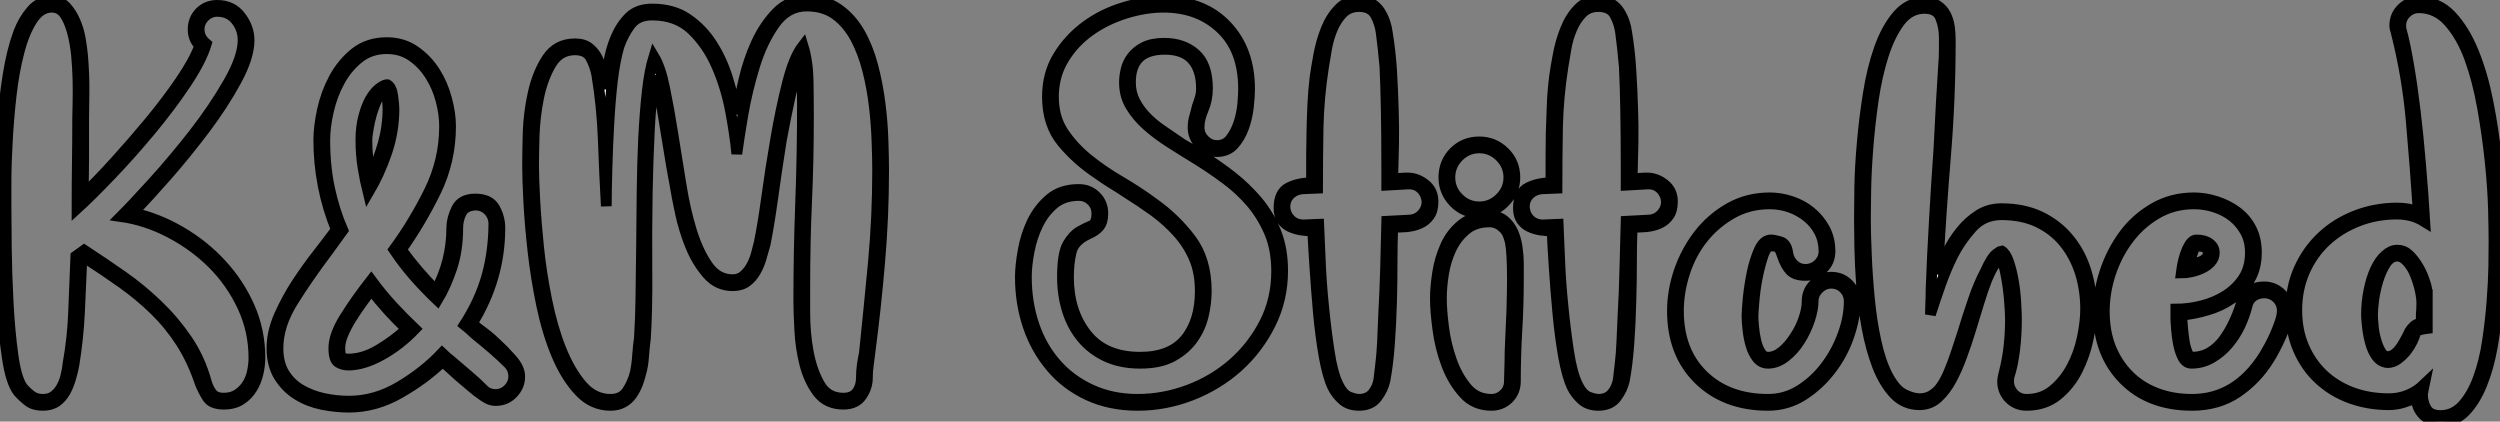
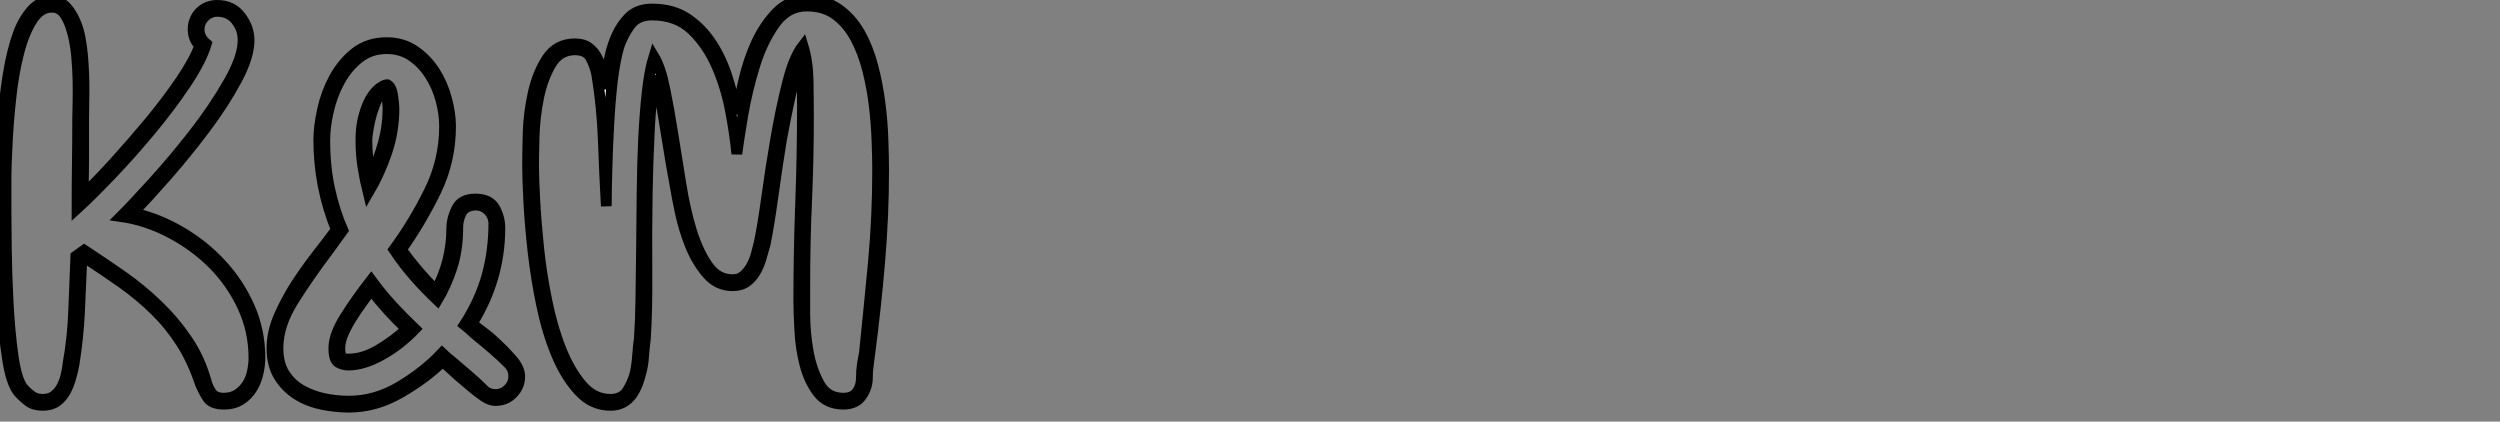
<svg xmlns="http://www.w3.org/2000/svg" viewBox="0.22 -37.18 232.76 39.25">
  <rect x="0.22" y="-37.18" width="232.76" height="39.25" fill="#808080" stroke="none" />
  <path d="M1.90-0.73L1.90-0.73Q1.23-1.62 0.90-3.89Q0.56-6.16 0.39-8.62L0.39-8.62Q0.28-11.14 0.25-13.47Q0.22-15.79 0.22-16.91L0.22-16.91Q0.22-18.70 0.25-21Q0.28-23.30 0.45-25.65Q0.62-28 0.98-30.24Q1.34-32.48 1.96-34.16L1.96-34.16Q2.41-35.34 3.16-36.20Q3.92-37.07 5.04-37.07L5.04-37.07Q5.88-37.07 6.38-36.51Q6.89-35.95 7.22-35.17Q7.56-34.38 7.70-33.54Q7.84-32.70 7.90-32.09L7.90-32.09Q8.06-30.30 8.04-28.59Q8.01-26.88 8.01-26.15L8.01-26.15Q8.01-24.36 8.01-22.60Q8.01-20.83 7.95-19.04L7.95-19.04Q9.30-20.33 10.95-22.15Q12.60-23.97 14.20-25.90Q15.79-27.83 17.05-29.68Q18.31-31.53 18.82-32.93L18.82-32.93Q18.20-33.54 18.20-34.44L18.20-34.44Q18.20-35.39 18.84-36.04Q19.49-36.68 20.44-36.68L20.44-36.68Q21.84-36.68 22.62-35.64Q23.41-34.61 23.41-33.43L23.41-33.43Q23.41-31.86 22.20-29.65Q21-27.44 19.29-25.17Q17.58-22.90 15.74-20.80Q13.89-18.70 12.60-17.36L12.60-17.36Q14.90-16.86 17.05-15.60Q19.21-14.34 20.83-12.57Q22.46-10.81 23.44-8.60Q24.42-6.38 24.42-3.86L24.42-3.86Q24.42-3.19 24.25-2.44Q24.08-1.68 23.69-1.04Q23.30-0.39 22.65 0.03Q22.01 0.45 21.06 0.45L21.06 0.45Q19.94 0.45 19.54-0.17Q19.15-0.78 18.87-1.46L18.87-1.46Q18.14-3.64 17.08-5.29Q16.02-6.94 14.64-8.29Q13.27-9.63 11.62-10.81Q9.97-11.98 8.06-13.22L8.06-13.22L7.84-13.05Q7.73-10.53 7.62-8.09Q7.50-5.66 7.11-3.25L7.11-3.25Q7-2.63 6.80-1.96Q6.61-1.29 6.30-0.73Q5.99-0.17 5.49 0.20Q4.98 0.56 4.20 0.56L4.20 0.56Q3.36 0.56 2.86 0.17Q2.35-0.22 1.90-0.73ZM4.20 0L4.20 0Q4.87 0 5.29-0.34Q5.71-0.67 5.96-1.15Q6.22-1.62 6.36-2.21Q6.50-2.80 6.55-3.30L6.55-3.30Q7-5.82 7.08-8.32Q7.17-10.81 7.28-13.33L7.28-13.33L8.06-13.89Q9.86-12.71 11.62-11.48Q13.38-10.25 14.92-8.76Q16.46-7.28 17.64-5.54Q18.82-3.81 19.43-1.62L19.43-1.62Q19.60-1.01 19.94-0.56Q20.27-0.11 21.06-0.11L21.06-0.11Q21.84-0.11 22.37-0.48Q22.90-0.84 23.24-1.37Q23.58-1.90 23.72-2.58Q23.86-3.25 23.86-3.86L23.86-3.86Q23.86-6.38 22.82-8.62Q21.78-10.86 20.05-12.60Q18.31-14.34 16.07-15.51Q13.83-16.69 11.48-17.02L11.48-17.02Q12.60-18.14 14.53-20.27Q16.46-22.40 18.31-24.78Q20.16-27.16 21.50-29.51Q22.85-31.86 22.85-33.43L22.85-33.43Q22.85-34.50 22.20-35.31Q21.56-36.12 20.44-36.12L20.44-36.12Q19.77-36.12 19.26-35.62Q18.76-35.11 18.76-34.44L18.76-34.44Q18.76-33.66 19.43-33.10L19.43-33.10Q18.98-31.58 17.53-29.40Q16.07-27.22 14.22-25.00Q12.38-22.79 10.50-20.83Q8.62-18.87 7.39-17.75L7.39-17.75Q7.39-19.88 7.42-21.95Q7.45-24.02 7.45-26.15L7.45-26.15Q7.45-26.66 7.48-27.61Q7.50-28.56 7.48-29.74Q7.45-30.91 7.34-32.09Q7.22-33.26 6.94-34.27Q6.66-35.28 6.22-35.90Q5.77-36.51 5.04-36.51L5.04-36.51Q3.98-36.51 3.22-35.34Q2.46-34.16 1.99-32.34Q1.51-30.52 1.26-28.31Q1.01-26.10 0.90-24.00Q0.78-21.90 0.78-20.22Q0.78-18.54 0.78-17.81L0.78-17.81Q0.78-16.58 0.81-14.11Q0.84-11.65 0.98-8.99Q1.12-6.33 1.43-4.09Q1.74-1.85 2.35-1.06L2.35-1.06Q2.74-0.62 3.16-0.31Q3.58 0 4.20 0ZM44.97-0.50L44.97-0.50Q44.63-0.73 44.27-1.04Q43.90-1.34 43.51-1.68L43.51-1.68Q42.90-2.18 42.36-2.69Q41.83-3.19 41.44-3.53L41.44-3.53Q39.76-1.90 37.46-0.59Q35.17 0.73 32.70 0.73L32.70 0.73Q31.53 0.73 30.24 0.48Q28.95 0.22 27.92-0.42Q26.88-1.06 26.21-2.13Q25.54-3.19 25.54-4.76L25.54-4.76Q25.54-6.27 26.24-7.84Q26.94-9.41 27.89-10.86L27.89-10.86Q28.78-12.21 29.76-13.47Q30.74-14.73 31.53-15.79L31.53-15.79Q29.90-19.82 29.90-24.14L29.90-24.14Q29.90-25.37 30.24-26.94Q30.58-28.50 31.33-29.90Q32.09-31.30 33.29-32.26Q34.50-33.21 36.23-33.21L36.23-33.21Q37.74-33.21 38.86-32.42Q39.98-31.64 40.71-30.49Q41.44-29.34 41.80-27.97Q42.17-26.60 42.17-25.42L42.17-25.42Q42.17-22.18 40.77-19.32Q39.37-16.46 37.58-13.94L37.58-13.94Q38.30-12.94 39.12-11.98Q39.93-11.03 40.82-10.14L40.82-10.14Q42.28-12.88 42.28-15.96L42.28-15.96Q42.28-16.80 42.73-17.72Q43.18-18.65 44.46-18.65L44.46-18.65Q45.81-18.65 46.28-17.78Q46.76-16.91 46.76-15.96L46.76-15.96Q46.76-11.20 44.18-7.06L44.18-7.06Q44.63-6.66 45.28-6.19Q45.92-5.71 46.54-5.10L46.54-5.10Q47.04-4.65 47.82-3.78Q48.61-2.91 48.61-2.13L48.61-2.13Q48.61-1.23 47.96-0.56Q47.32 0.11 46.37 0.11L46.37 0.11Q45.98 0.11 45.61-0.08Q45.25-0.28 44.97-0.50ZM44.46-18.09L44.46-18.09Q43.51-18.03 43.18-17.39Q42.84-16.74 42.84-15.96L42.84-15.96Q42.84-13.89 42.28-12.21Q41.72-10.53 40.94-9.24L40.94-9.24Q39.82-10.30 38.81-11.45Q37.80-12.60 36.90-13.94L36.90-13.94Q38.75-16.46 40.18-19.35Q41.61-22.23 41.61-25.42L41.61-25.42Q41.61-26.60 41.27-27.86Q40.94-29.12 40.26-30.18Q39.59-31.25 38.58-31.95Q37.58-32.65 36.23-32.65L36.23-32.65Q34.72-32.65 33.63-31.78Q32.54-30.91 31.84-29.62Q31.14-28.34 30.80-26.85Q30.46-25.37 30.46-24.14L30.46-24.14Q30.46-21.67 30.91-19.60Q31.36-17.53 32.14-15.74L32.14-15.74L30.80-13.89Q28.90-11.37 27.50-9.13Q26.10-6.89 26.10-4.76L26.10-4.76Q26.10-3.36 26.68-2.41Q27.27-1.46 28.22-0.90Q29.18-0.34 30.35-0.08Q31.53 0.17 32.70 0.17L32.70 0.17Q35.17 0.17 37.46-1.20Q39.76-2.58 41.38-4.31L41.38-4.31Q41.61-4.09 41.80-3.92Q42-3.75 42.22-3.58L42.22-3.58Q43.06-2.86 43.82-2.21Q44.58-1.57 45.19-0.95L45.19-0.95Q45.64-0.45 46.37-0.45L46.37-0.45Q47.04-0.45 47.54-0.95Q48.05-1.46 48.05-2.13L48.05-2.13Q48.05-2.86 47.54-3.36L47.54-3.36Q46.87-4.03 46.09-4.70Q45.30-5.38 44.41-6.10L44.41-6.10Q44.18-6.33 43.96-6.52Q43.74-6.72 43.46-6.94L43.46-6.94Q44.91-9.18 45.56-11.51Q46.20-13.83 46.20-16.46L46.20-16.46Q46.14-17.14 45.67-17.61Q45.19-18.09 44.46-18.09ZM38.86-6.55L38.86-6.55Q37.41-5.04 35.73-4.12Q34.05-3.19 32.65-3.19L32.65-3.19Q32.14-3.19 31.72-3.44Q31.30-3.70 31.30-4.76L31.30-4.76Q31.30-5.99 32.34-7.64Q33.38-9.30 34.78-11.09L34.78-11.09Q35.73-9.80 36.76-8.68Q37.80-7.56 38.86-6.55ZM34.78-10.19L34.78-10.19Q34.44-9.74 33.94-9.04Q33.43-8.34 32.96-7.59Q32.48-6.83 32.17-6.10Q31.86-5.38 31.86-4.76L31.86-4.76Q31.86-4.14 32.03-3.95Q32.20-3.75 32.65-3.75L32.65-3.75Q34.05-3.75 35.50-4.62Q36.96-5.49 38.08-6.55L38.08-6.55Q36.29-8.23 34.78-10.19ZM36.18-29.29L36.29-29.29Q36.68-29.06 36.79-28.22Q36.90-27.38 36.90-27.05L36.90-27.05Q36.90-24.98 36.23-22.99Q35.56-21 34.50-19.21L34.50-19.21Q34.22-20.33 34.02-21.56Q33.82-22.79 33.82-24.14L33.82-24.14Q33.82-25.37 34.08-26.32Q34.33-27.27 34.69-27.92Q35.06-28.56 35.48-28.90Q35.90-29.23 36.18-29.29L36.18-29.29ZM36.06-28.73L36.06-28.73Q35.67-28.62 35.36-28Q35.06-27.38 34.83-26.63Q34.61-25.87 34.50-25.17Q34.38-24.47 34.38-24.14L34.38-24.14Q34.38-22.46 34.72-20.78L34.72-20.78Q35.45-22.23 35.90-23.83Q36.34-25.42 36.34-27.05L36.34-27.05Q36.34-27.44 36.29-27.89Q36.23-28.34 36.06-28.73ZM59.86-2.35L59.86-2.35Q59.75-1.90 59.56-1.40Q59.36-0.90 59.05-0.45Q58.74 0 58.24 0.28Q57.74 0.56 57.06 0.56L57.06 0.56Q55.38 0.56 54.15-0.76Q52.92-2.07 52.05-4.14Q51.18-6.22 50.65-8.76Q50.12-11.31 49.84-13.80Q49.56-16.30 49.45-18.42Q49.34-20.55 49.34-21.73L49.34-21.73Q49.34-22.90 49.39-24.81Q49.45-26.71 49.87-28.56Q50.29-30.41 51.18-31.75Q52.08-33.10 53.76-33.10L53.76-33.10Q54.60-33.10 55.10-32.68Q55.61-32.26 55.89-31.64Q56.17-31.02 56.34-30.30Q56.50-29.57 56.56-28.90L56.56-28.90Q56.67-29.90 56.87-31.19Q57.06-32.48 57.54-33.63Q58.02-34.78 58.80-35.56Q59.58-36.34 60.93-36.34L60.93-36.34Q62.89-36.34 64.23-35.42Q65.58-34.50 66.50-33.07Q67.42-31.64 67.96-29.90Q68.49-28.17 68.82-26.60L68.82-26.60Q69.05-27.89 69.47-29.71Q69.89-31.53 70.64-33.18Q71.40-34.83 72.55-36.01Q73.70-37.18 75.32-37.18L75.32-37.18Q77.06-37.18 78.26-36.34Q79.46-35.50 80.25-34.13Q81.03-32.76 81.48-31.05Q81.93-29.34 82.15-27.58Q82.38-25.82 82.43-24.16Q82.49-22.51 82.49-21.34L82.49-21.34Q82.49-17.02 82.12-12.77Q81.76-8.51 81.20-4.26L81.20-4.26Q81.14-3.70 81.06-3.16Q80.98-2.63 80.98-2.02L80.98-2.02Q80.98-1.12 80.44-0.34Q79.91 0.45 78.74 0.45L78.74 0.45Q77.22 0.45 76.38-0.64Q75.54-1.74 75.15-3.28Q74.76-4.82 74.68-6.47Q74.59-8.12 74.59-9.18L74.59-9.18Q74.59-13.72 74.76-18.26Q74.93-22.79 74.93-27.33L74.93-27.33Q74.93-28.39 74.90-29.40Q74.87-30.41 74.70-31.36L74.70-31.36Q74.20-30.07 73.78-28.17Q73.36-26.26 72.97-24.14L72.97-24.14Q72.52-21.34 72.16-18.70Q71.79-16.07 71.46-14.45L71.46-14.45Q71.29-13.83 71.09-13.16Q70.90-12.49 70.56-11.90Q70.22-11.31 69.72-10.95Q69.22-10.58 68.43-10.58L68.43-10.58Q67.03-10.58 66.08-11.68Q65.13-12.77 64.51-14.28Q63.90-15.79 63.56-17.39Q63.22-18.98 63.06-19.99L63.06-19.99Q62.72-21.78 62.44-23.58Q62.16-25.37 61.88-26.99L61.88-26.99Q61.60-28.84 61.21-30.07L61.21-30.07Q60.82-27.94 60.68-25.12Q60.54-22.29 60.48-19.21L60.48-19.21Q60.42-15.46 60.45-11.87Q60.48-8.29 60.31-5.66L60.31-5.66Q60.20-4.82 60.14-3.98Q60.09-3.14 59.86-2.35ZM61.10-31.92L61.10-31.92Q61.71-30.91 62.10-28.98Q62.50-27.05 62.86-24.75Q63.22-22.46 63.62-20.02Q64.01-17.58 64.62-15.62Q65.24-13.66 66.14-12.40Q67.03-11.14 68.43-11.14L68.43-11.14Q69.05-11.14 69.47-11.51Q69.89-11.87 70.17-12.38Q70.45-12.88 70.62-13.47Q70.78-14.06 70.90-14.56L70.90-14.56Q71.23-16.13 71.60-18.79Q71.96-21.45 72.44-24.22Q72.91-26.99 73.53-29.43Q74.14-31.86 74.98-32.93L74.98-32.93Q75.43-31.47 75.46-29.65Q75.49-27.83 75.49-26.26L75.49-26.26Q75.49-22.34 75.32-18.48Q75.15-14.62 75.15-10.70L75.15-10.70Q75.15-9.80 75.15-8.01Q75.15-6.22 75.46-4.48Q75.77-2.74 76.50-1.43Q77.22-0.11 78.74-0.11L78.74-0.11Q79.63-0.11 80.02-0.67Q80.42-1.23 80.42-2.02L80.42-2.02Q80.42-2.63 80.50-3.19Q80.58-3.75 80.70-4.31L80.70-4.31Q81.14-8.57 81.54-12.80Q81.93-17.02 81.93-21.34L81.93-21.34Q81.93-22.46 81.87-24.02Q81.82-25.59 81.62-27.30Q81.42-29.01 81.00-30.66Q80.58-32.31 79.86-33.66Q79.13-35 78.04-35.81Q76.94-36.62 75.32-36.62L75.32-36.62Q73.53-36.62 72.35-34.97Q71.18-33.32 70.48-31.05Q69.78-28.78 69.38-26.46Q68.99-24.14 68.82-22.85L68.82-22.85Q68.66-24.58 68.24-26.82Q67.82-29.06 66.95-31.05Q66.08-33.04 64.65-34.41Q63.22-35.78 60.93-35.78L60.93-35.78Q59.58-35.78 58.91-34.89Q58.24-33.99 57.85-32.87L57.85-32.87Q57.46-31.53 57.23-29.60Q57.01-27.66 56.90-25.56Q56.78-23.46 56.73-21.45Q56.67-19.43 56.67-17.98L56.67-17.98Q56.50-21 56.39-24.11Q56.28-27.22 55.78-30.24L55.78-30.24Q55.61-31.08 55.22-31.81Q54.82-32.54 53.76-32.54L53.76-32.54Q52.30-32.54 51.52-31.22Q50.74-29.90 50.37-28.11Q50.01-26.32 49.95-24.53Q49.90-22.74 49.90-21.73L49.90-21.73Q49.90-20.61 50.01-18.56Q50.12-16.52 50.37-14.11Q50.62-11.70 51.13-9.21Q51.63-6.72 52.44-4.68Q53.26-2.63 54.38-1.32Q55.50 0 57.06 0L57.06 0Q58.13 0 58.63-0.78Q59.14-1.57 59.36-2.46L59.36-2.46Q59.53-3.25 59.58-4.09Q59.64-4.93 59.75-5.71L59.75-5.71Q59.86-7.34 59.89-9.52Q59.92-11.70 59.95-14.20Q59.98-16.69 60.00-19.29Q60.03-21.90 60.14-24.28Q60.26-26.66 60.48-28.64Q60.70-30.63 61.10-31.92Z" fill="white" stroke="black" transform="scale(1,1)" />
-   <path d="M101.55-15.40L101.55-15.40Q100.21-14.78 99.96-13.75Q99.70-12.71 99.70-11.37L99.70-11.37Q99.70-8.18 101.38-6.05Q103.06-3.92 106.37-3.92L106.37-3.92Q109.22-3.92 110.60-5.60Q111.97-7.28 111.97-10.08L111.97-10.08Q111.97-11.82 111.41-13.13Q110.85-14.45 109.87-15.54Q108.89-16.63 107.66-17.53Q106.42-18.42 105.08-19.26L105.08-19.26Q104.41-19.71 103.76-20.10Q103.12-20.50 102.50-20.94L102.50-20.94Q100.54-22.23 99.14-23.91Q97.74-25.59 97.74-28.17L97.74-28.17Q97.74-30.30 98.75-31.95Q99.76-33.60 101.33-34.75Q102.90-35.90 104.83-36.48Q106.76-37.07 108.55-37.07L108.55-37.07Q112.25-37.07 114.40-34.80Q116.56-32.54 116.56-28.90L116.56-28.90Q116.56-28.22 116.45-27.22Q116.34-26.21 116-25.28Q115.66-24.36 115.08-23.72Q114.49-23.07 113.54-23.07L113.54-23.07Q112.58-23.07 111.94-23.74Q111.30-24.42 111.30-25.31L111.30-25.31Q111.30-25.87 111.46-26.38L111.46-26.38Q111.52-26.60 111.58-26.82Q111.63-27.05 111.69-27.27L111.69-27.27Q111.86-27.72 111.97-28.11Q112.08-28.50 112.08-28.95L112.08-28.95Q112.08-30.69 111.24-31.64Q110.40-32.59 108.66-32.59L108.66-32.59Q105.47-32.59 105.47-29.51L105.47-29.51Q105.47-28.56 105.86-27.78Q106.26-26.99 106.87-26.35Q107.49-25.70 108.24-25.17Q109-24.64 109.67-24.19L109.67-24.19Q110.29-23.74 110.96-23.38Q111.63-23.02 112.30-22.57L112.30-22.57Q113.65-21.73 114.94-20.72Q116.22-19.71 117.29-18.45Q118.35-17.19 119.00-15.60Q119.64-14 119.64-11.98L119.64-11.98Q119.64-9.30 118.49-7Q117.34-4.70 115.47-3.02Q113.59-1.34 111.16-0.39Q108.72 0.56 106.14 0.56L106.14 0.56Q103.57 0.56 101.52-0.39Q99.48-1.34 98.08-3.00Q96.68-4.65 95.95-6.80Q95.22-8.96 95.22-11.37L95.22-11.37Q95.22-12.43 95.48-13.86Q95.73-15.29 96.34-16.55Q96.96-17.81 98.00-18.68Q99.03-19.54 100.66-19.54L100.66-19.54Q101.61-19.54 102.25-18.90Q102.90-18.26 102.90-17.30L102.90-17.30Q102.90-16.52 102.56-16.10Q102.22-15.68 101.55-15.40ZM106.14 0L106.14 0Q108.55 0 110.88-0.87Q113.20-1.74 115.02-3.33Q116.84-4.93 117.96-7.11Q119.08-9.30 119.08-11.93L119.08-11.93Q119.08-13.94 118.44-15.48Q117.79-17.02 116.76-18.26Q115.72-19.49 114.40-20.47Q113.09-21.45 111.74-22.29L111.74-22.29Q110.46-23.07 109.22-23.86Q107.99-24.64 107.04-25.48Q106.09-26.32 105.50-27.30Q104.91-28.28 104.91-29.51L104.91-29.51Q104.91-30.02 105.05-30.66Q105.19-31.30 105.61-31.86Q106.03-32.42 106.76-32.79Q107.49-33.15 108.61-33.15L108.61-33.15Q110.40-33.15 111.52-32.14Q112.64-31.14 112.64-28.95L112.64-28.95Q112.64-27.89 112.25-26.99Q111.86-26.10 111.86-25.31L111.86-25.31Q111.86-24.64 112.36-24.14Q112.86-23.63 113.54-23.63L113.54-23.63Q114.32-23.63 114.80-24.25Q115.27-24.86 115.55-25.70Q115.83-26.54 115.92-27.44Q116-28.34 116-28.90L116-28.90Q116-32.54 113.90-34.52Q111.80-36.51 108.55-36.51L108.55-36.51Q106.87-36.51 105.05-35.95Q103.23-35.39 101.72-34.33Q100.21-33.26 99.26-31.70Q98.30-30.13 98.30-28.17L98.30-28.17Q98.30-26.26 99.20-24.89Q100.10-23.52 101.47-22.40Q102.84-21.28 104.52-20.30Q106.20-19.32 107.71-18.20L107.71-18.20Q109.67-16.80 111.10-14.90Q112.53-12.99 112.53-10.08L112.53-10.08Q112.53-8.96 112.25-7.78Q111.97-6.61 111.27-5.63Q110.57-4.65 109.39-4.00Q108.22-3.36 106.37-3.36L106.37-3.36Q104.58-3.36 103.20-4.00Q101.83-4.65 100.94-5.74Q100.04-6.83 99.59-8.29Q99.14-9.74 99.14-11.37L99.14-11.37Q99.14-13.61 99.65-14.45Q100.15-15.29 100.74-15.62Q101.33-15.96 101.83-16.16Q102.34-16.35 102.34-17.30L102.34-17.30Q102.34-18.03 101.83-18.51Q101.33-18.98 100.66-18.98L100.66-18.98Q99.26-18.98 98.33-18.20Q97.41-17.42 96.85-16.27Q96.29-15.12 96.04-13.80Q95.78-12.49 95.78-11.37L95.78-11.37Q95.78-9.02 96.48-6.94Q97.18-4.87 98.53-3.33Q99.87-1.79 101.80-0.90Q103.74 0 106.14 0ZM122.66-30.02L122.66-30.02Q122.78-30.86 123-32.06Q123.22-33.26 123.67-34.41Q124.12-35.56 124.88-36.34Q125.63-37.13 126.75-37.13L126.75-37.13Q127.48-37.13 127.96-36.82Q128.43-36.51 128.71-36.06Q128.99-35.62 129.16-35.11Q129.33-34.61 129.38-34.16L129.38-34.16Q129.66-32.48 129.78-30.66Q129.89-28.84 129.94-27.05L129.94-27.05Q130-25.42 129.97-23.77Q129.94-22.12 129.89-20.55L129.89-20.55Q130.28-20.55 130.62-20.58Q130.95-20.61 131.29-20.61L131.29-20.61Q132.13-20.61 132.88-20.02Q133.64-19.43 133.64-18.42L133.64-18.42Q133.64-17.58 133.30-17.11Q132.97-16.63 132.41-16.38Q131.85-16.13 131.18-16.07Q130.50-16.02 129.89-16.02L129.89-16.02Q129.83-14.56 129.83-12.77Q129.83-10.98 129.78-9.07L129.78-9.07Q129.72-7 129.58-5.10Q129.44-3.19 129.16-1.74L129.16-1.74Q128.99-0.95 128.43-0.20Q127.87 0.56 126.75 0.56L126.75 0.56Q125.80 0.56 125.21 0.03Q124.62-0.50 124.29-1.18L124.29-1.18Q123.84-2.13 123.50-4.00Q123.17-5.88 122.97-8.04Q122.78-10.19 122.64-12.29Q122.50-14.39 122.44-15.68L122.44-15.68Q121.94-15.68 121.38-15.76Q120.82-15.85 120.34-16.07Q119.86-16.30 119.58-16.72Q119.30-17.14 119.30-17.81L119.30-17.81Q119.30-19.26 120.23-19.71Q121.15-20.16 122.33-20.16L122.33-20.16L122.33-21.11Q122.33-21.67 122.33-22.62Q122.33-23.58 122.36-24.78Q122.38-25.98 122.44-27.33Q122.50-28.67 122.66-30.02ZM122.89-19.66L121.49-19.60Q120.76-19.54 120.28-19.04Q119.81-18.54 119.86-17.81L119.86-17.81Q119.92-17.14 120.40-16.69Q120.87-16.24 121.60-16.24L121.60-16.24L123-16.30Q123.06-15.12 123.14-13.02Q123.22-10.92 123.45-8.68Q123.67-6.44 123.98-4.42Q124.29-2.41 124.79-1.40L124.79-1.40Q125.24-0.45 125.83-0.22Q126.42 0 126.75 0L126.75 0Q127.59 0 128.04-0.56Q128.49-1.12 128.60-1.85L128.60-1.85Q128.66-2.30 128.77-3.30L128.77-3.30Q128.88-4.20 128.94-5.38Q128.99-6.55 129.05-8.06L129.05-8.06Q129.16-9.97 129.22-12.12Q129.27-14.28 129.33-16.58L129.33-16.58L131.46-16.69Q132.18-16.74 132.63-17.25Q133.08-17.75 133.08-18.42L133.08-18.42Q133.02-19.15 132.52-19.63Q132.02-20.10 131.29-20.05L131.29-20.05L129.33-19.94L129.33-21.50Q129.33-27.44 129.16-30.97L129.16-30.97Q128.99-32.87 128.82-34.10L128.82-34.10Q128.71-35 128.29-35.78Q127.87-36.57 126.75-36.57L126.75-36.57Q125.80-36.57 125.21-35.95Q124.62-35.34 124.26-34.47Q123.90-33.60 123.73-32.65Q123.56-31.70 123.45-30.97L123.45-30.97Q123-28.11 122.94-25.31Q122.89-22.51 122.89-19.66L122.89-19.66ZM139.07 0.56L139.07 0.56Q137.50 0.56 136.50-0.56Q135.49-1.68 134.90-3.25Q134.31-4.82 134.09-6.52Q133.86-8.23 133.86-9.41L133.86-9.41Q133.86-10.42 134.06-11.73Q134.26-13.05 134.79-14.25Q135.32-15.46 136.33-16.27Q137.34-17.08 138.90-17.08L138.90-17.08Q139.74-17.08 140.28-16.63Q140.81-16.18 141.09-15.54Q141.37-14.90 141.48-14.11Q141.59-13.33 141.59-12.66L141.59-12.66L141.59-11.20Q141.59-8.79 141.45-6.44Q141.31-4.09 141.31-1.68L141.31-1.68Q141.31-0.73 140.67-0.08Q140.02 0.56 139.07 0.56ZM140.19-15.96L140.19-15.96Q139.63-16.52 138.90-16.52L138.90-16.52Q137.56-16.52 136.69-15.79Q135.82-15.06 135.32-14Q134.82-12.94 134.62-11.70Q134.42-10.47 134.42-9.41L134.42-9.41Q134.42-8.34 134.62-6.75Q134.82-5.15 135.35-3.64Q135.88-2.13 136.78-1.06Q137.67 0 139.07 0L139.07 0Q139.74 0 140.25-0.48Q140.75-0.95 140.75-1.68L140.75-1.68Q140.75-2.07 140.78-2.80Q140.81-3.53 140.81-4.42L140.81-4.42Q140.92-6.66 140.98-8.32Q141.03-9.97 141.03-11.20L141.03-11.20Q141.03-13.66 140.84-14.62Q140.64-15.57 140.19-15.96ZM137.95-23.97L137.95-23.97Q139.30-23.97 140.28-23.02Q141.26-22.06 141.26-20.66L141.26-20.66Q141.26-19.32 140.28-18.34Q139.30-17.36 137.95-17.36L137.95-17.36Q136.55-17.36 135.60-18.34Q134.65-19.32 134.65-20.66L134.65-20.66Q134.65-22.06 135.60-23.02Q136.55-23.97 137.95-23.97ZM137.95-17.92L137.95-17.92Q139.07-17.92 139.88-18.73Q140.70-19.54 140.70-20.66L140.70-20.66Q140.70-21.78 139.88-22.60Q139.07-23.41 137.95-23.41L137.95-23.41Q136.83-23.41 136.02-22.60Q135.21-21.78 135.21-20.66L135.21-20.66Q135.21-19.54 136.02-18.73Q136.83-17.92 137.95-17.92ZM144.95-30.02L144.95-30.02Q145.06-30.86 145.29-32.06Q145.51-33.26 145.96-34.41Q146.41-35.56 147.16-36.34Q147.92-37.13 149.04-37.13L149.04-37.13Q149.77-37.13 150.24-36.82Q150.72-36.51 151-36.06Q151.28-35.62 151.45-35.11Q151.62-34.61 151.67-34.16L151.67-34.16Q151.95-32.48 152.06-30.66Q152.18-28.84 152.23-27.05L152.23-27.05Q152.29-25.42 152.26-23.77Q152.23-22.12 152.18-20.55L152.18-20.55Q152.57-20.55 152.90-20.58Q153.24-20.61 153.58-20.61L153.58-20.61Q154.42-20.61 155.17-20.02Q155.93-19.43 155.93-18.42L155.93-18.42Q155.93-17.58 155.59-17.11Q155.26-16.63 154.70-16.38Q154.14-16.13 153.46-16.07Q152.79-16.02 152.18-16.02L152.18-16.02Q152.12-14.56 152.12-12.77Q152.12-10.98 152.06-9.07L152.06-9.07Q152.01-7 151.87-5.10Q151.73-3.19 151.45-1.74L151.45-1.74Q151.28-0.95 150.72-0.20Q150.16 0.56 149.04 0.56L149.04 0.56Q148.09 0.56 147.50 0.03Q146.91-0.50 146.58-1.18L146.58-1.18Q146.13-2.13 145.79-4.00Q145.46-5.88 145.26-8.04Q145.06-10.19 144.92-12.29Q144.78-14.39 144.73-15.68L144.73-15.68Q144.22-15.68 143.66-15.76Q143.10-15.85 142.63-16.07Q142.15-16.30 141.87-16.72Q141.59-17.14 141.59-17.81L141.59-17.81Q141.59-19.26 142.52-19.71Q143.44-20.16 144.62-20.16L144.62-20.16L144.62-21.11Q144.62-21.67 144.62-22.62Q144.62-23.58 144.64-24.78Q144.67-25.98 144.73-27.33Q144.78-28.67 144.95-30.02ZM145.18-19.66L143.78-19.60Q143.05-19.54 142.57-19.04Q142.10-18.54 142.15-17.81L142.15-17.81Q142.21-17.14 142.68-16.69Q143.16-16.24 143.89-16.24L143.89-16.24L145.29-16.30Q145.34-15.12 145.43-13.02Q145.51-10.92 145.74-8.68Q145.96-6.44 146.27-4.42Q146.58-2.41 147.08-1.40L147.08-1.40Q147.53-0.45 148.12-0.22Q148.70 0 149.04 0L149.04 0Q149.88 0 150.33-0.56Q150.78-1.12 150.89-1.85L150.89-1.85Q150.94-2.30 151.06-3.30L151.06-3.30Q151.17-4.20 151.22-5.38Q151.28-6.55 151.34-8.06L151.34-8.06Q151.45-9.97 151.50-12.12Q151.56-14.28 151.62-16.58L151.62-16.58L153.74-16.69Q154.47-16.74 154.92-17.25Q155.37-17.75 155.37-18.42L155.37-18.42Q155.31-19.15 154.81-19.63Q154.30-20.10 153.58-20.05L153.58-20.05L151.62-19.94L151.62-21.50Q151.62-27.44 151.45-30.97L151.45-30.97Q151.28-32.87 151.11-34.10L151.11-34.10Q151-35 150.58-35.78Q150.16-36.57 149.04-36.57L149.04-36.57Q148.09-36.57 147.50-35.95Q146.91-35.34 146.55-34.47Q146.18-33.60 146.02-32.65Q145.85-31.70 145.74-30.97L145.74-30.97Q145.29-28.11 145.23-25.31Q145.18-22.51 145.18-19.66L145.18-19.66ZM166.18-13.33L166.18-13.33Q166.01-13.83 165.87-14.06Q165.73-14.28 165.11-14.28L165.11-14.28Q164.66-14.28 164.36-13.36Q164.05-12.43 163.82-11.28Q163.60-10.14 163.52-9.07Q163.43-8.01 163.43-7.73L163.43-7.73Q163.43-7.39 163.49-6.78Q163.54-6.16 163.68-5.52Q163.82-4.87 164.10-4.40Q164.38-3.92 164.83-3.92L164.83-3.92Q165.50-3.92 166.15-4.45Q166.79-4.98 167.32-5.80Q167.86-6.61 168.16-7.50Q168.47-8.40 168.47-9.13L168.47-9.13Q168.47-10.08 169.14-10.72Q169.82-11.37 170.71-11.37L170.71-11.37Q171.66-11.37 172.31-10.72Q172.95-10.08 172.95-9.13L172.95-9.13Q172.95-7.62 172.36-5.91Q171.78-4.20 170.68-2.77Q169.59-1.34 168.11-0.39Q166.62 0.56 164.83 0.56L164.83 0.56Q160.86 0.56 158.39-1.85Q155.93-4.26 155.93-8.23L155.93-8.23Q155.93-10.08 156.57-11.96Q157.22-13.83 158.39-15.34Q159.57-16.86 161.25-17.81Q162.93-18.76 165.00-18.76L165.00-18.76Q166.01-18.76 167.02-18.42Q168.02-18.09 168.81-17.44Q169.59-16.80 170.10-15.88Q170.60-14.95 170.60-13.78L170.60-13.78Q170.60-12.82 169.93-12.18Q169.26-11.54 168.30-11.54L168.30-11.54Q167.35-11.54 166.90-12.01Q166.46-12.49 166.18-13.33ZM168.30-12.10L168.30-12.10Q169.03-12.10 169.54-12.60Q170.04-13.10 170.04-13.78L170.04-13.78Q170.04-14.78 169.62-15.60Q169.20-16.41 168.47-17.00Q167.74-17.58 166.85-17.89Q165.95-18.20 165.00-18.20L165.00-18.20Q163.04-18.20 161.47-17.30Q159.90-16.41 158.78-15.01Q157.66-13.61 157.08-11.82Q156.49-10.02 156.49-8.23L156.49-8.23Q156.49-4.48 158.78-2.24Q161.08 0 164.83 0L164.83 0Q166.46 0 167.83-0.87Q169.20-1.74 170.21-3.08Q171.22-4.42 171.80-6.02Q172.39-7.62 172.39-9.13L172.39-9.13Q172.39-9.80 171.92-10.30Q171.44-10.81 170.71-10.81L170.71-10.81Q170.04-10.81 169.54-10.30Q169.03-9.80 169.03-9.13L169.03-9.13Q169.03-8.40 168.70-7.39Q168.36-6.38 167.80-5.49Q167.24-4.59 166.46-3.98Q165.67-3.36 164.83-3.36L164.83-3.36Q164.22-3.36 163.82-3.86Q163.43-4.37 163.24-5.04Q163.04-5.71 162.96-6.47Q162.87-7.22 162.87-7.73L162.87-7.73Q162.87-8.23 162.98-9.41Q163.10-10.58 163.35-11.79Q163.60-12.99 164.02-13.92Q164.44-14.84 165.11-14.84L165.11-14.84Q165.39-14.84 165.98-14.67Q166.57-14.50 166.68-13.55L166.68-13.55Q166.79-12.94 167.24-12.52Q167.69-12.10 168.30-12.10ZM178.94 0.50L178.94 0.50Q177.54 0.50 176.59-0.50Q175.64-1.51 175.02-3.11Q174.41-4.70 174.04-6.69Q173.68-8.68 173.54-10.61Q173.40-12.54 173.37-14.20Q173.34-15.85 173.34-16.80L173.34-16.80Q173.34-17.86 173.37-19.74Q173.40-21.62 173.60-23.86Q173.79-26.10 174.16-28.42Q174.52-30.74 175.19-32.65Q175.86-34.55 176.90-35.76Q177.94-36.96 179.39-36.96L179.39-36.96Q180.18-36.96 180.65-36.62Q181.13-36.29 181.38-35.78Q181.63-35.28 181.72-34.66Q181.80-34.05 181.80-33.43L181.80-33.43Q181.80-28 181.35-22.57Q180.90-17.14 180.62-11.70L180.62-11.70Q181.02-12.66 181.55-13.72Q182.08-14.78 182.81-15.68Q183.54-16.58 184.46-17.16Q185.38-17.75 186.56-17.75L186.56-17.75Q188.63-17.75 190.20-17.00Q191.77-16.24 192.83-14.95Q193.90-13.66 194.43-11.96Q194.96-10.25 194.96-8.40L194.96-8.40Q194.96-7.22 194.65-5.68Q194.34-4.14 193.64-2.74Q192.94-1.34 191.77-0.39Q190.59 0.56 188.91 0.56L188.91 0.56Q187.96 0.56 187.32-0.08Q186.67-0.73 186.67-1.68L186.67-1.68Q186.67-1.90 186.78-2.35L186.78-2.35Q187.12-3.64 187.26-4.90Q187.40-6.16 187.40-7.45L187.40-7.45Q187.40-7.95 187.34-8.76Q187.29-9.58 187.18-10.42Q187.06-11.26 186.90-12.01Q186.73-12.77 186.45-13.16L186.45-13.16Q185.89-12.77 185.22-11.20L185.22-11.20Q184.82-10.19 184.46-8.99Q184.10-7.78 183.70-6.50L183.70-6.50Q183.31-5.21 182.86-4.00Q182.42-2.80 181.91-1.85L181.91-1.85Q181.41-0.90 180.68-0.20Q179.95 0.50 178.94 0.50ZM178.94-0.06L178.94-0.06Q179.56-0.06 180.04-0.34Q180.51-0.62 180.82-1.01Q181.13-1.40 181.35-1.85Q181.58-2.30 181.69-2.58L181.69-2.58Q182.02-3.36 182.33-4.28Q182.64-5.21 182.98-6.27L182.98-6.27Q183.42-7.73 183.93-9.21Q184.43-10.70 185.05-11.87L185.05-11.87Q185.66-13.22 186.08-13.52Q186.50-13.83 186.56-13.83L186.56-13.83Q186.95-13.61 187.23-12.80Q187.51-11.98 187.68-10.98Q187.85-9.97 187.90-8.99Q187.96-8.01 187.96-7.45L187.96-7.45Q187.96-5.99 187.79-4.59Q187.62-3.19 187.29-2.18L187.29-2.18Q187.23-2.02 187.23-1.68L187.23-1.68Q187.23-1.01 187.71-0.50Q188.18 0 188.91 0L188.91 0Q190.37 0 191.40-0.87Q192.44-1.74 193.11-3.00Q193.78-4.26 194.09-5.74Q194.40-7.22 194.40-8.40L194.40-8.40Q194.40-10.19 193.90-11.79Q193.39-13.38 192.41-14.59Q191.43-15.79 189.98-16.49Q188.52-17.19 186.56-17.19L186.56-17.19Q184.88-17.19 183.79-15.96Q182.70-14.73 182.02-13.38L182.02-13.38Q181.41-12.15 180.90-10.72Q180.40-9.30 179.95-7.90L179.95-7.90Q179.95-8.40 179.98-8.99Q180.01-9.58 180.01-10.25L180.01-10.25Q180.12-13.27 180.32-16.69Q180.51-20.10 180.74-23.30L180.74-23.30Q180.85-25.54 180.96-27.55Q181.07-29.57 181.18-31.14L181.18-31.14Q181.24-31.86 181.24-32.42Q181.24-32.98 181.24-33.43L181.24-33.43L181.24-33.71Q181.24-34.66 180.90-35.53Q180.57-36.40 179.39-36.40L179.39-36.40Q178.05-36.40 177.12-35.20Q176.20-33.99 175.58-32.09Q174.97-30.18 174.63-27.89Q174.30-25.59 174.13-23.41Q173.96-21.22 173.93-19.43Q173.90-17.64 173.90-16.80L173.90-16.80Q173.90-15.40 173.99-13.41Q174.07-11.42 174.27-9.38Q174.46-7.34 174.88-5.40Q175.30-3.47 175.98-2.18L175.98-2.18Q176.70-0.84 177.52-0.45Q178.33-0.06 178.94-0.06ZM213.27-8.23L213.27-8.23Q213.27-7.78 213.08-7.17Q212.88-6.55 212.60-5.91Q212.32-5.26 212.01-4.68Q211.70-4.09 211.48-3.75L211.48-3.75Q210.30-1.85 208.51-0.64Q206.72 0.56 204.31 0.56L204.31 0.56Q200.34 0.56 197.96-1.85Q195.58-4.26 195.58-8.18L195.58-8.18Q195.58-9.97 196.19-11.84Q196.81-13.72 197.93-15.26Q199.05-16.80 200.73-17.78Q202.41-18.76 204.48-18.76L204.48-18.76Q205.54-18.76 206.58-18.42Q207.62-18.09 208.46-17.47Q209.30-16.86 209.80-15.90Q210.30-14.95 210.30-13.66L210.30-13.66Q210.30-12.21 209.66-11.14Q209.02-10.08 208.01-9.38Q207.00-8.68 205.77-8.32Q204.54-7.95 203.36-7.84L203.36-7.84L203.36-7.56Q203.36-7.39 203.42-6.78Q203.47-6.16 203.56-5.54Q203.64-4.93 203.84-4.42Q204.03-3.92 204.26-3.92L204.26-3.92Q205.21-3.92 205.94-4.34Q206.66-4.76 207.20-5.46Q207.73-6.16 208.15-7.03Q208.57-7.90 208.85-8.79L208.85-8.79Q209.07-9.52 209.60-10.00Q210.14-10.47 211.03-10.47L211.03-10.47Q211.93-10.47 212.60-9.83Q213.27-9.18 213.27-8.23ZM212.71-8.23L212.71-8.23Q212.71-8.96 212.21-9.44Q211.70-9.91 211.03-9.91L211.03-9.91Q210.42-9.91 209.97-9.58Q209.52-9.24 209.41-8.62L209.41-8.62Q209.18-7.73 208.74-6.80Q208.29-5.88 207.64-5.12Q207.00-4.37 206.13-3.86Q205.26-3.36 204.26-3.36L204.26-3.36Q203.75-3.36 203.47-3.89Q203.19-4.42 203.05-5.12Q202.91-5.82 202.86-6.52Q202.80-7.22 202.80-7.56L202.80-7.56L202.80-8.40Q203.98-8.40 205.21-8.71Q206.44-9.02 207.45-9.66Q208.46-10.30 209.10-11.28Q209.74-12.26 209.74-13.66L209.74-13.66Q209.74-14.73 209.30-15.57Q208.85-16.41 208.12-17.00Q207.39-17.58 206.44-17.89Q205.49-18.20 204.48-18.20L204.48-18.20Q202.58-18.20 201.01-17.28Q199.44-16.35 198.38-14.92Q197.31-13.50 196.72-11.73Q196.14-9.97 196.14-8.18L196.14-8.18Q196.14-6.33 196.72-4.84Q197.31-3.36 198.38-2.27Q199.44-1.18 200.95-0.59Q202.46 0 204.31 0L204.31 0Q208.46 0 211.03-4.09L211.03-4.09Q211.20-4.37 211.51-4.93Q211.82-5.49 212.07-6.08Q212.32-6.66 212.52-7.25Q212.71-7.84 212.71-8.23ZM204.70-14.84L204.70-14.84Q205.49-14.84 205.94-14.50Q206.38-14.17 206.38-13.66L206.38-13.66Q206.38-13.16 206.05-12.80Q205.71-12.43 205.24-12.21Q204.76-11.98 204.23-11.87Q203.70-11.76 203.30-11.76L203.30-11.76Q203.47-13.10 203.86-13.97Q204.26-14.84 204.70-14.84ZM205.82-13.66L205.82-13.66Q205.82-14.28 204.70-14.28L204.70-14.28Q204.48-14.11 204.28-13.41Q204.09-12.71 203.98-12.43L203.98-12.43Q204.42-12.54 205.12-12.82Q205.82-13.10 205.82-13.66ZM225.20-0.17L225.20-0.17Q224.58 0.11 223.94 0.31Q223.30 0.50 222.62 0.50L222.62 0.50Q220.72 0.50 219.04-0.11Q217.36-0.73 216.13-1.88Q214.90-3.02 214.20-4.65Q213.50-6.27 213.50-8.29L213.50-8.29Q213.50-10.42 214.28-12.15Q215.06-13.89 216.41-15.15Q217.75-16.41 219.57-17.11Q221.39-17.81 223.41-17.81L223.41-17.81Q224.47-17.81 225.37-17.47L225.37-17.47Q225.09-21.67 224.72-25.87Q224.36-30.07 223.30-34.22L223.30-34.22Q223.18-34.55 223.18-34.78L223.18-34.78Q223.18-35.73 223.83-36.37Q224.47-37.02 225.42-37.02L225.42-37.02Q227.22-37.02 228.45-35.70Q229.68-34.38 230.52-32.31Q231.36-30.24 231.86-27.69Q232.37-25.14 232.62-22.65Q232.87-20.16 232.93-18.03Q232.98-15.90 232.98-14.67L232.98-14.67Q232.98-13.72 232.96-12.10Q232.93-10.47 232.76-8.62Q232.59-6.78 232.26-4.87Q231.92-2.97 231.30-1.43Q230.69 0.11 229.76 1.09Q228.84 2.07 227.44 2.07L227.44 2.07Q226.49 2.07 225.84 1.43Q225.20 0.78 225.20-0.17ZM222.62-0.06L222.62-0.06Q224.53-0.06 225.93-1.40L225.93-1.40Q225.87-1.12 225.84-0.92Q225.82-0.73 225.76-0.50L225.76-0.50Q225.76 0.28 226.12 0.90Q226.49 1.51 227.44 1.51L227.44 1.51Q228.67 1.51 229.54 0.53Q230.41-0.45 230.97-1.99Q231.53-3.53 231.81-5.40Q232.09-7.28 232.23-9.07Q232.37-10.86 232.40-12.38Q232.42-13.89 232.42-14.67L232.42-14.67Q232.42-15.74 232.37-17.75Q232.31-19.77 232.06-22.18Q231.81-24.58 231.36-27.13Q230.91-29.68 230.16-31.75Q229.40-33.82 228.22-35.14Q227.05-36.46 225.42-36.46L225.42-36.46Q224.75-36.46 224.25-35.98Q223.74-35.50 223.74-34.78L223.74-34.78Q223.74-34.50 223.80-34.33L223.80-34.33Q224.14-33.10 224.47-31.14Q224.81-29.18 225.09-26.82Q225.37-24.47 225.59-21.84Q225.82-19.21 225.98-16.52L225.98-16.52Q225.26-16.97 224.61-17.11Q223.97-17.25 223.41-17.25L223.41-17.25Q221.45-17.25 219.74-16.58Q218.03-15.90 216.77-14.73Q215.51-13.55 214.78-11.90Q214.06-10.25 214.06-8.29L214.06-8.29Q214.06-6.44 214.70-4.93Q215.34-3.42 216.49-2.32Q217.64-1.23 219.21-0.64Q220.78-0.06 222.62-0.06ZM220.55-7.84L220.55-7.84Q220.55-9.07 220.78-10.16Q221-11.26 221.39-12.10Q221.78-12.94 222.32-13.41Q222.85-13.89 223.41-13.89L223.41-13.89Q224.02-13.89 224.47-13.47Q224.92-13.05 225.28-12.46Q225.65-11.87 225.87-11.26Q226.10-10.64 226.15-10.30L226.15-10.30Q226.15-10.14 226.21-10.08L226.21-10.08L226.21-6.16Q226.15-6.38 225.96-6.44Q225.76-6.50 225.65-6.50L225.65-6.50Q225.26-6.50 225.09-6.10L225.09-6.10Q225.03-5.88 224.81-5.40Q224.58-4.93 224.25-4.51Q223.91-4.09 223.46-3.75Q223.02-3.42 222.51-3.42L222.51-3.42Q221.90-3.47 221.50-4.00Q221.11-4.54 220.92-5.26Q220.72-5.99 220.64-6.72Q220.55-7.45 220.55-7.84ZM221.11-7.84L221.11-7.84Q221.11-7.56 221.17-6.92Q221.22-6.27 221.39-5.63Q221.56-4.98 221.84-4.48Q222.12-3.98 222.51-3.98L222.51-3.98Q223.30-3.98 224.02-5.26L224.02-5.26Q224.19-5.54 224.33-5.82Q224.47-6.10 224.58-6.33L224.58-6.33Q224.75-6.61 225.00-6.83Q225.26-7.06 225.65-7.06L225.65-7.06L225.65-7.78Q225.65-8.06 225.68-8.34Q225.70-8.62 225.70-8.96L225.70-8.96Q225.70-9.46 225.54-10.19Q225.37-10.92 225.09-11.62Q224.81-12.32 224.36-12.82Q223.91-13.33 223.41-13.33L223.41-13.33Q222.79-13.33 222.34-12.66Q221.90-11.98 221.62-11.06Q221.34-10.14 221.22-9.24Q221.11-8.34 221.11-7.84Z" fill="white" stroke="black" transform="scale(1,1)" />
</svg>